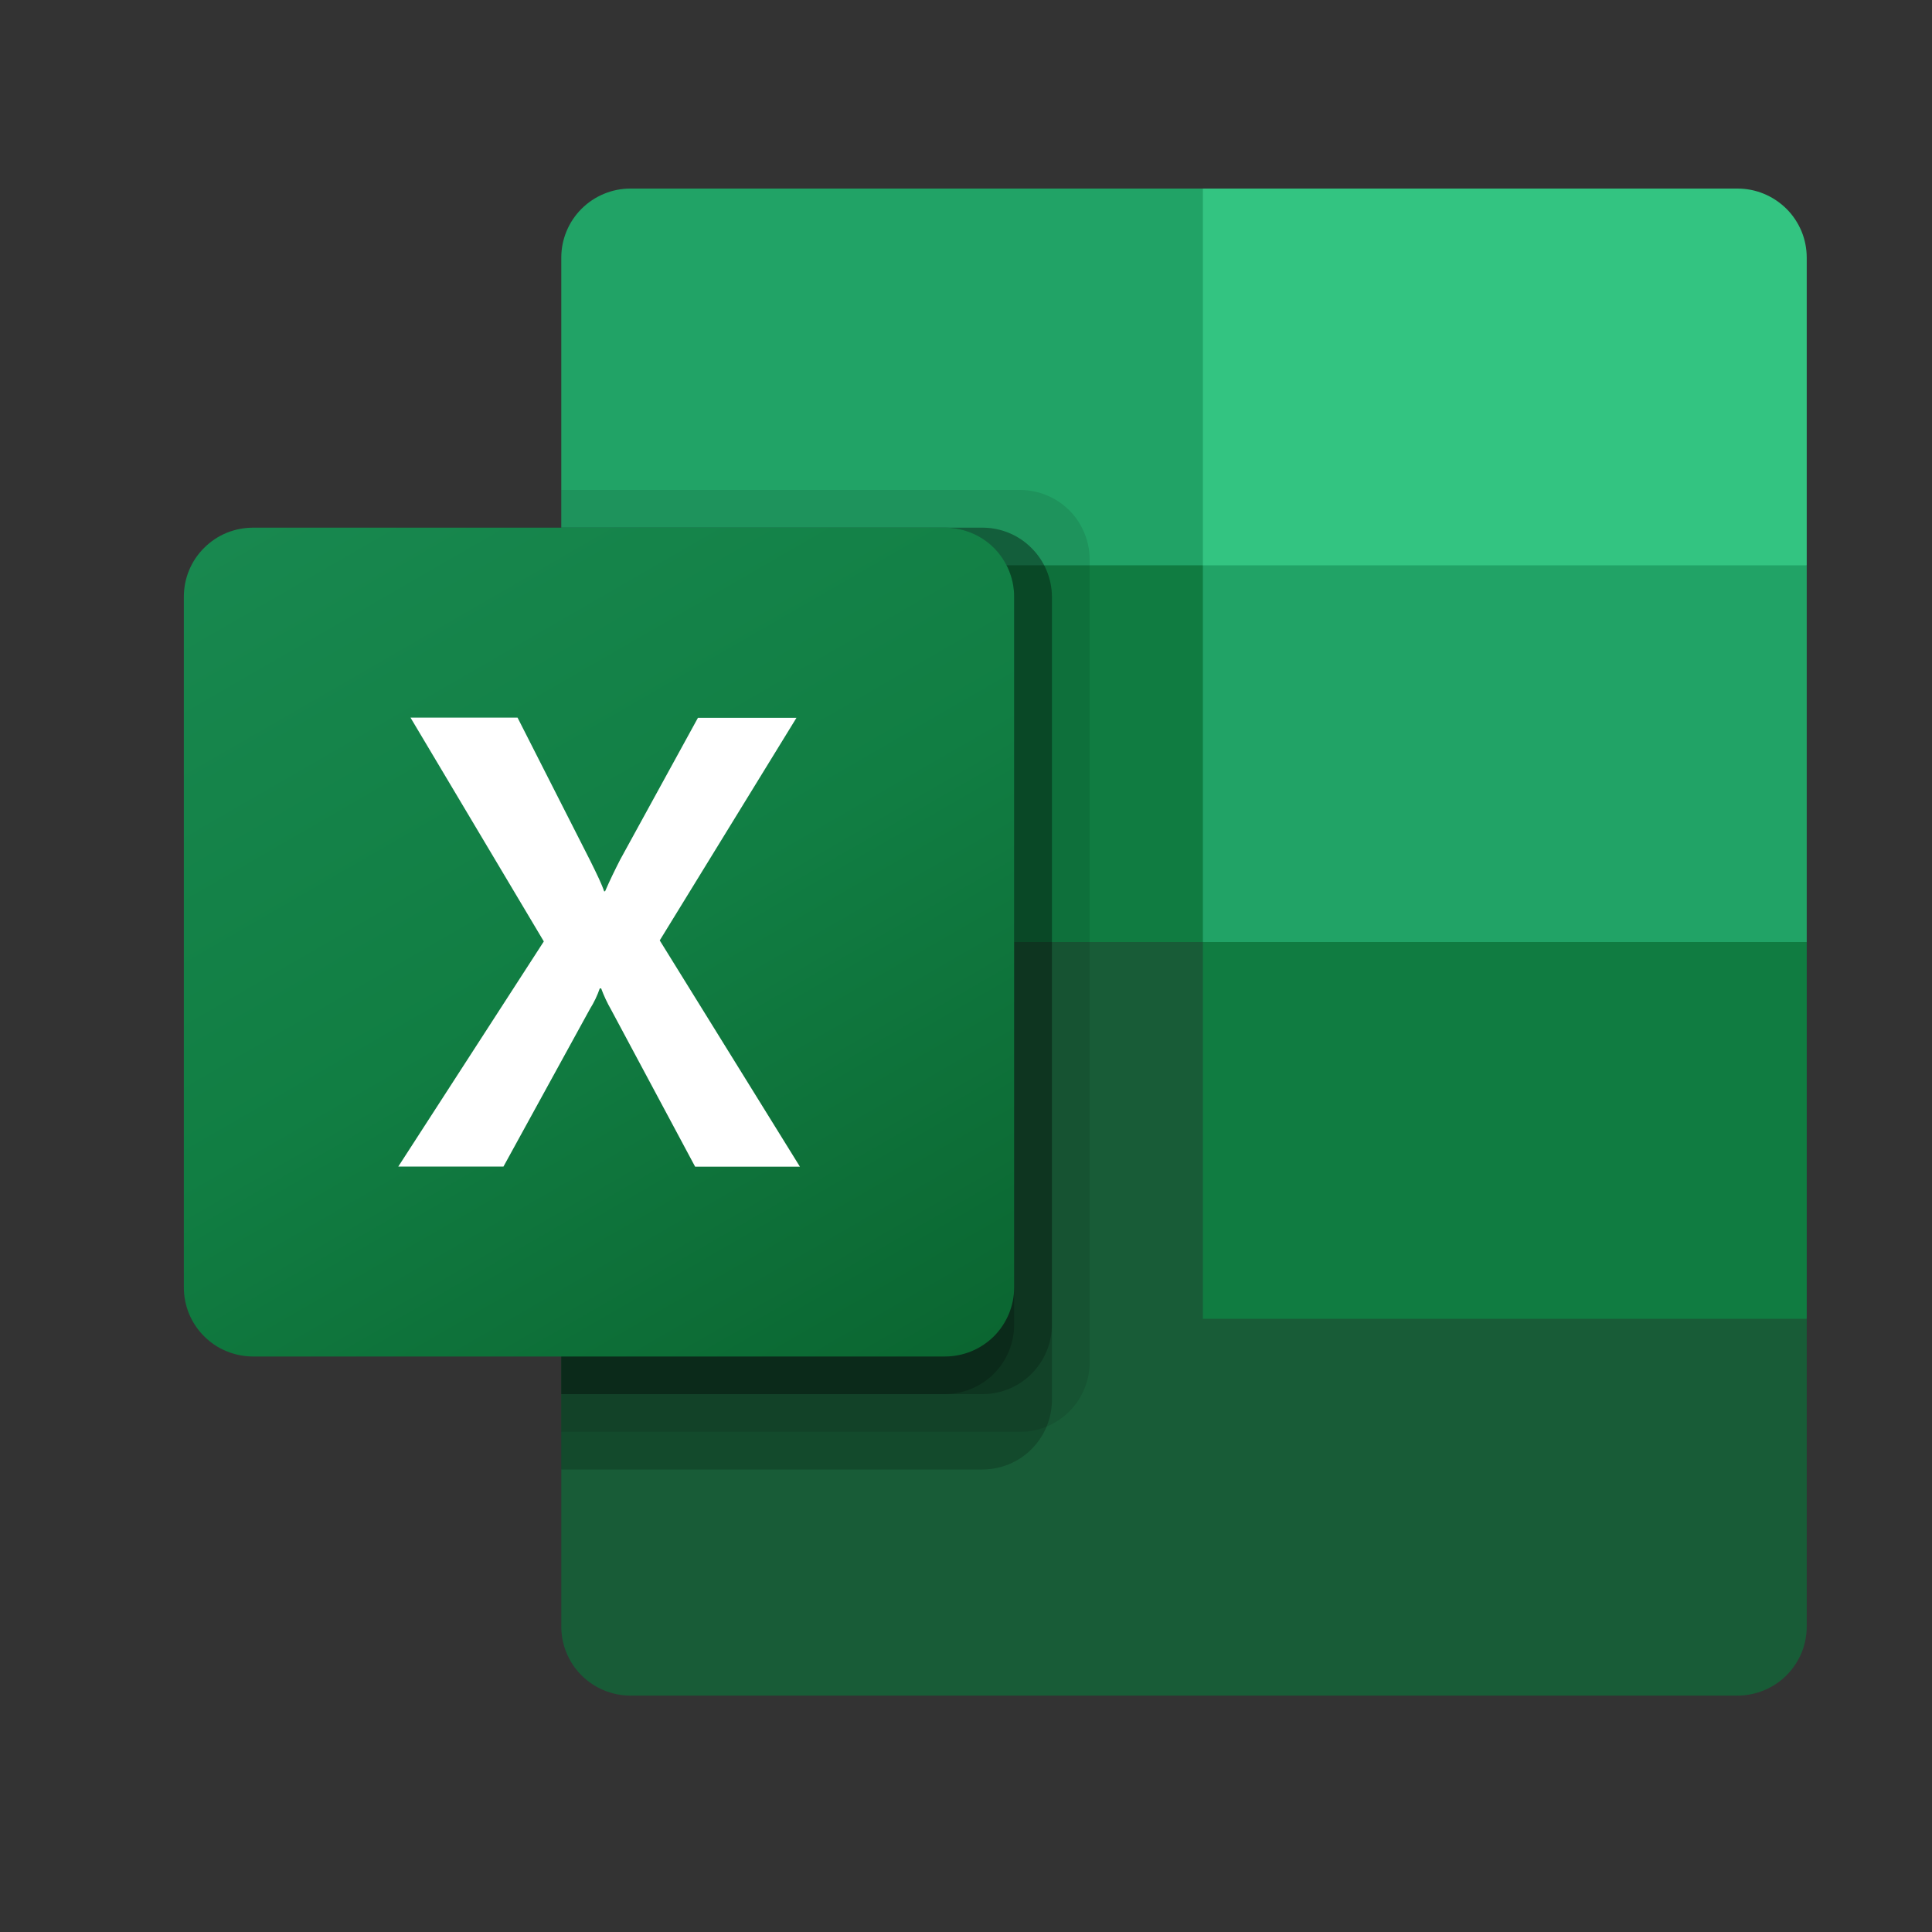
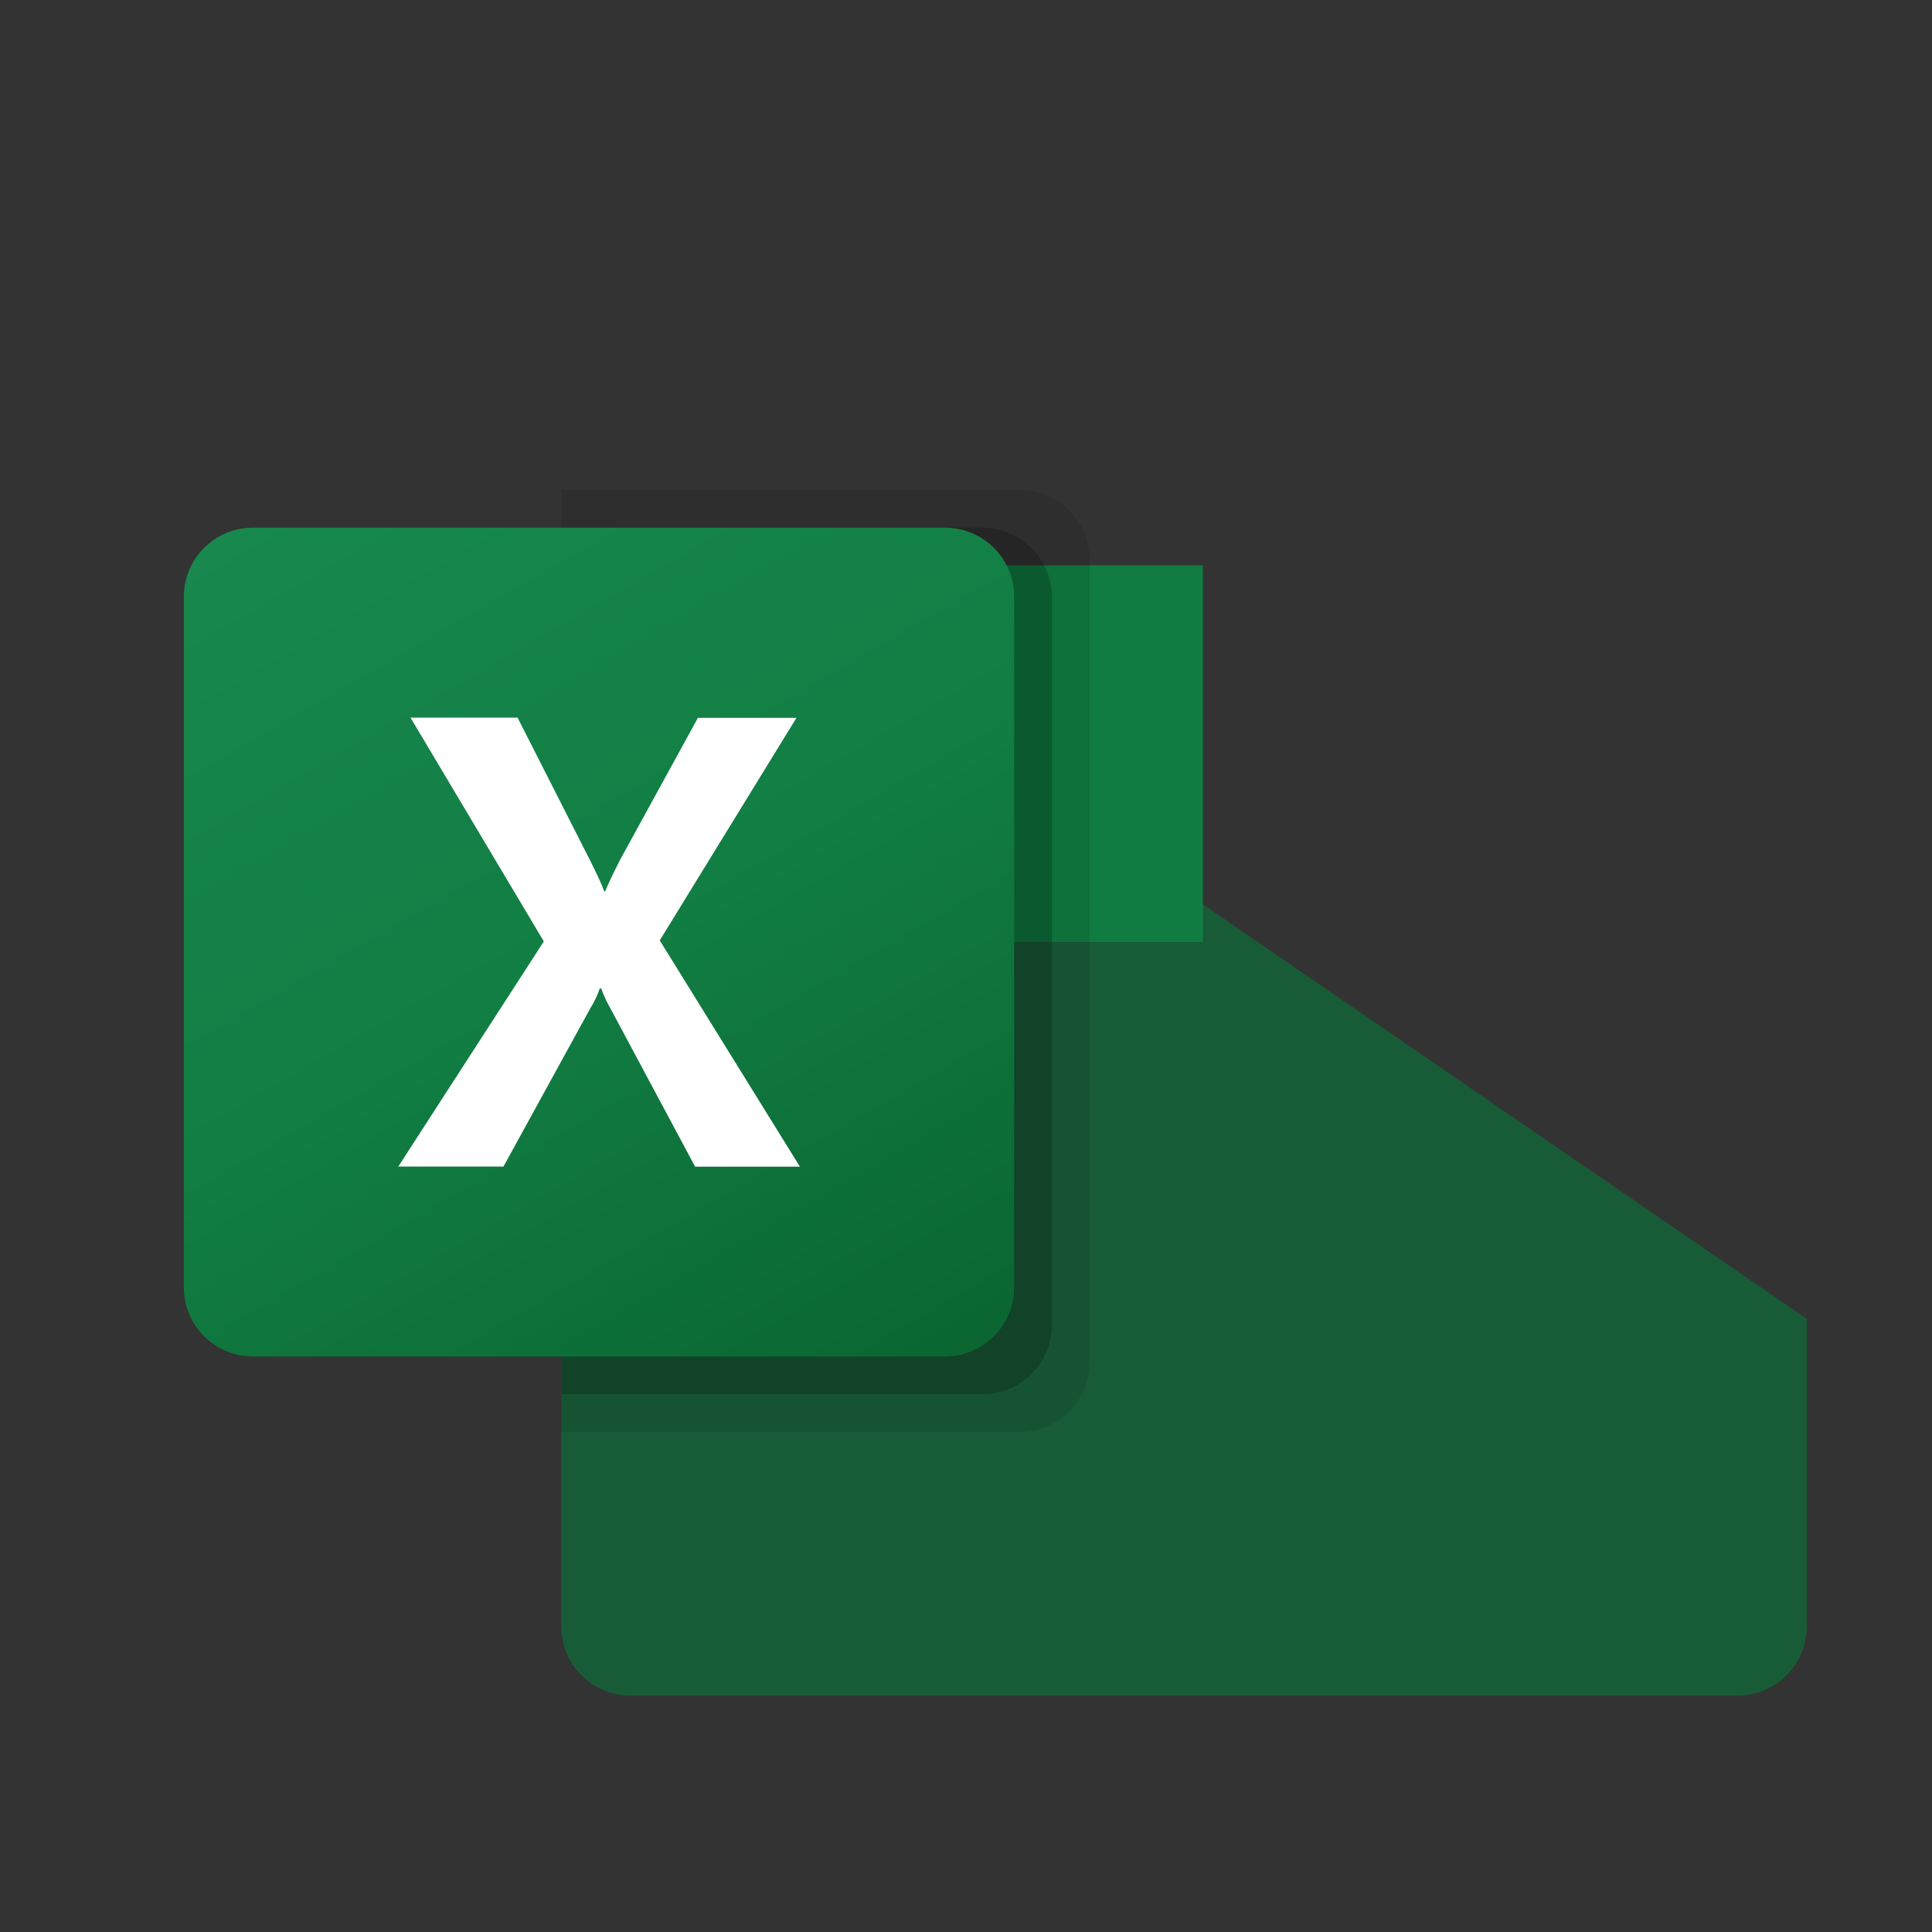
<svg xmlns="http://www.w3.org/2000/svg" width="25" height="25" viewBox="0 0 25 25" fill="none">
  <rect x="0" y="0" width="25" height="25" fill="#333333" stroke="none" />
  <path d="M15.565 11.703L7.263 10.241V21.047C7.263 21.165 7.286 21.281 7.331 21.389C7.376 21.498 7.442 21.596 7.525 21.679C7.608 21.762 7.707 21.828 7.816 21.873C7.924 21.918 8.04 21.941 8.158 21.941H22.483C22.6 21.941 22.717 21.918 22.825 21.873C22.934 21.828 23.033 21.763 23.116 21.68C23.199 21.597 23.265 21.498 23.311 21.39C23.356 21.281 23.379 21.165 23.379 21.047V17.066L15.565 11.703Z" fill="#185C37" />
-   <path d="M15.565 2.44H8.158C8.04 2.44 7.924 2.463 7.816 2.508C7.707 2.553 7.608 2.619 7.525 2.702C7.442 2.785 7.376 2.883 7.331 2.992C7.286 3.1 7.263 3.216 7.263 3.334V7.315L15.565 12.19L19.96 13.653L23.379 12.19V7.315L15.565 2.44Z" fill="#21A366" />
  <path d="M7.263 7.315H15.565V12.19H7.263V7.315Z" fill="#107C41" />
  <path opacity="0.1" d="M13.204 6.34H7.263V18.528H13.204C13.441 18.527 13.668 18.432 13.836 18.265C14.003 18.098 14.098 17.871 14.1 17.635V7.234C14.098 6.997 14.003 6.77 13.836 6.603C13.668 6.436 13.441 6.342 13.204 6.34Z" fill="black" />
-   <path opacity="0.2" d="M12.716 6.828H7.263V19.015H12.716C12.953 19.014 13.18 18.92 13.347 18.753C13.515 18.585 13.61 18.359 13.612 18.122V7.721C13.61 7.484 13.515 7.258 13.347 7.091C13.18 6.923 12.953 6.829 12.716 6.828Z" fill="black" />
  <path opacity="0.2" d="M12.716 6.828H7.263V18.04H12.716C12.953 18.039 13.18 17.945 13.347 17.778C13.515 17.61 13.61 17.384 13.612 17.147V7.721C13.61 7.484 13.515 7.258 13.347 7.091C13.18 6.923 12.953 6.829 12.716 6.828Z" fill="black" />
-   <path opacity="0.2" d="M12.228 6.828H7.263V18.04H12.228C12.465 18.039 12.691 17.945 12.859 17.778C13.027 17.61 13.122 17.384 13.123 17.147V7.721C13.122 7.484 13.027 7.258 12.859 7.091C12.691 6.923 12.465 6.829 12.228 6.828Z" fill="black" />
  <path d="M3.274 6.828H12.228C12.465 6.828 12.693 6.922 12.861 7.089C13.028 7.257 13.123 7.484 13.123 7.721V16.66C13.123 16.897 13.028 17.124 12.861 17.292C12.693 17.459 12.465 17.553 12.228 17.553H3.274C3.157 17.553 3.041 17.53 2.932 17.485C2.823 17.441 2.725 17.375 2.642 17.292C2.558 17.209 2.492 17.11 2.447 17.002C2.402 16.893 2.379 16.777 2.379 16.66V7.721C2.379 7.604 2.402 7.487 2.447 7.379C2.492 7.27 2.558 7.172 2.642 7.089C2.725 7.006 2.823 6.94 2.932 6.895C3.041 6.851 3.157 6.828 3.274 6.828Z" fill="url(#paint0_linear_650_2205)" />
  <path d="M5.154 15.095L7.037 12.182L5.312 9.286H6.697L7.639 11.14C7.726 11.316 7.789 11.446 7.817 11.533H7.83C7.891 11.392 7.957 11.257 8.025 11.124L9.031 9.289H10.306L8.537 12.169L10.351 15.097H8.995L7.907 13.064C7.857 12.977 7.814 12.885 7.779 12.79H7.761C7.729 12.883 7.687 12.971 7.635 13.054L6.515 15.095H5.154Z" fill="white" />
-   <path d="M22.483 2.44H15.565V7.315H23.379V3.334C23.379 3.216 23.356 3.1 23.311 2.991C23.265 2.883 23.2 2.784 23.116 2.701C23.033 2.619 22.934 2.553 22.826 2.508C22.717 2.463 22.601 2.44 22.483 2.44Z" fill="#33C481" />
-   <path d="M15.565 12.19H23.379V17.065H15.565V12.19Z" fill="#107C41" />
  <defs>
    <linearGradient id="paint0_linear_650_2205" x1="4.249" y1="6.126" x2="11.253" y2="18.255" gradientUnits="userSpaceOnUse">
      <stop stop-color="#18884F" />
      <stop offset="0.5" stop-color="#117E43" />
      <stop offset="1" stop-color="#0B6631" />
    </linearGradient>
  </defs>
</svg>